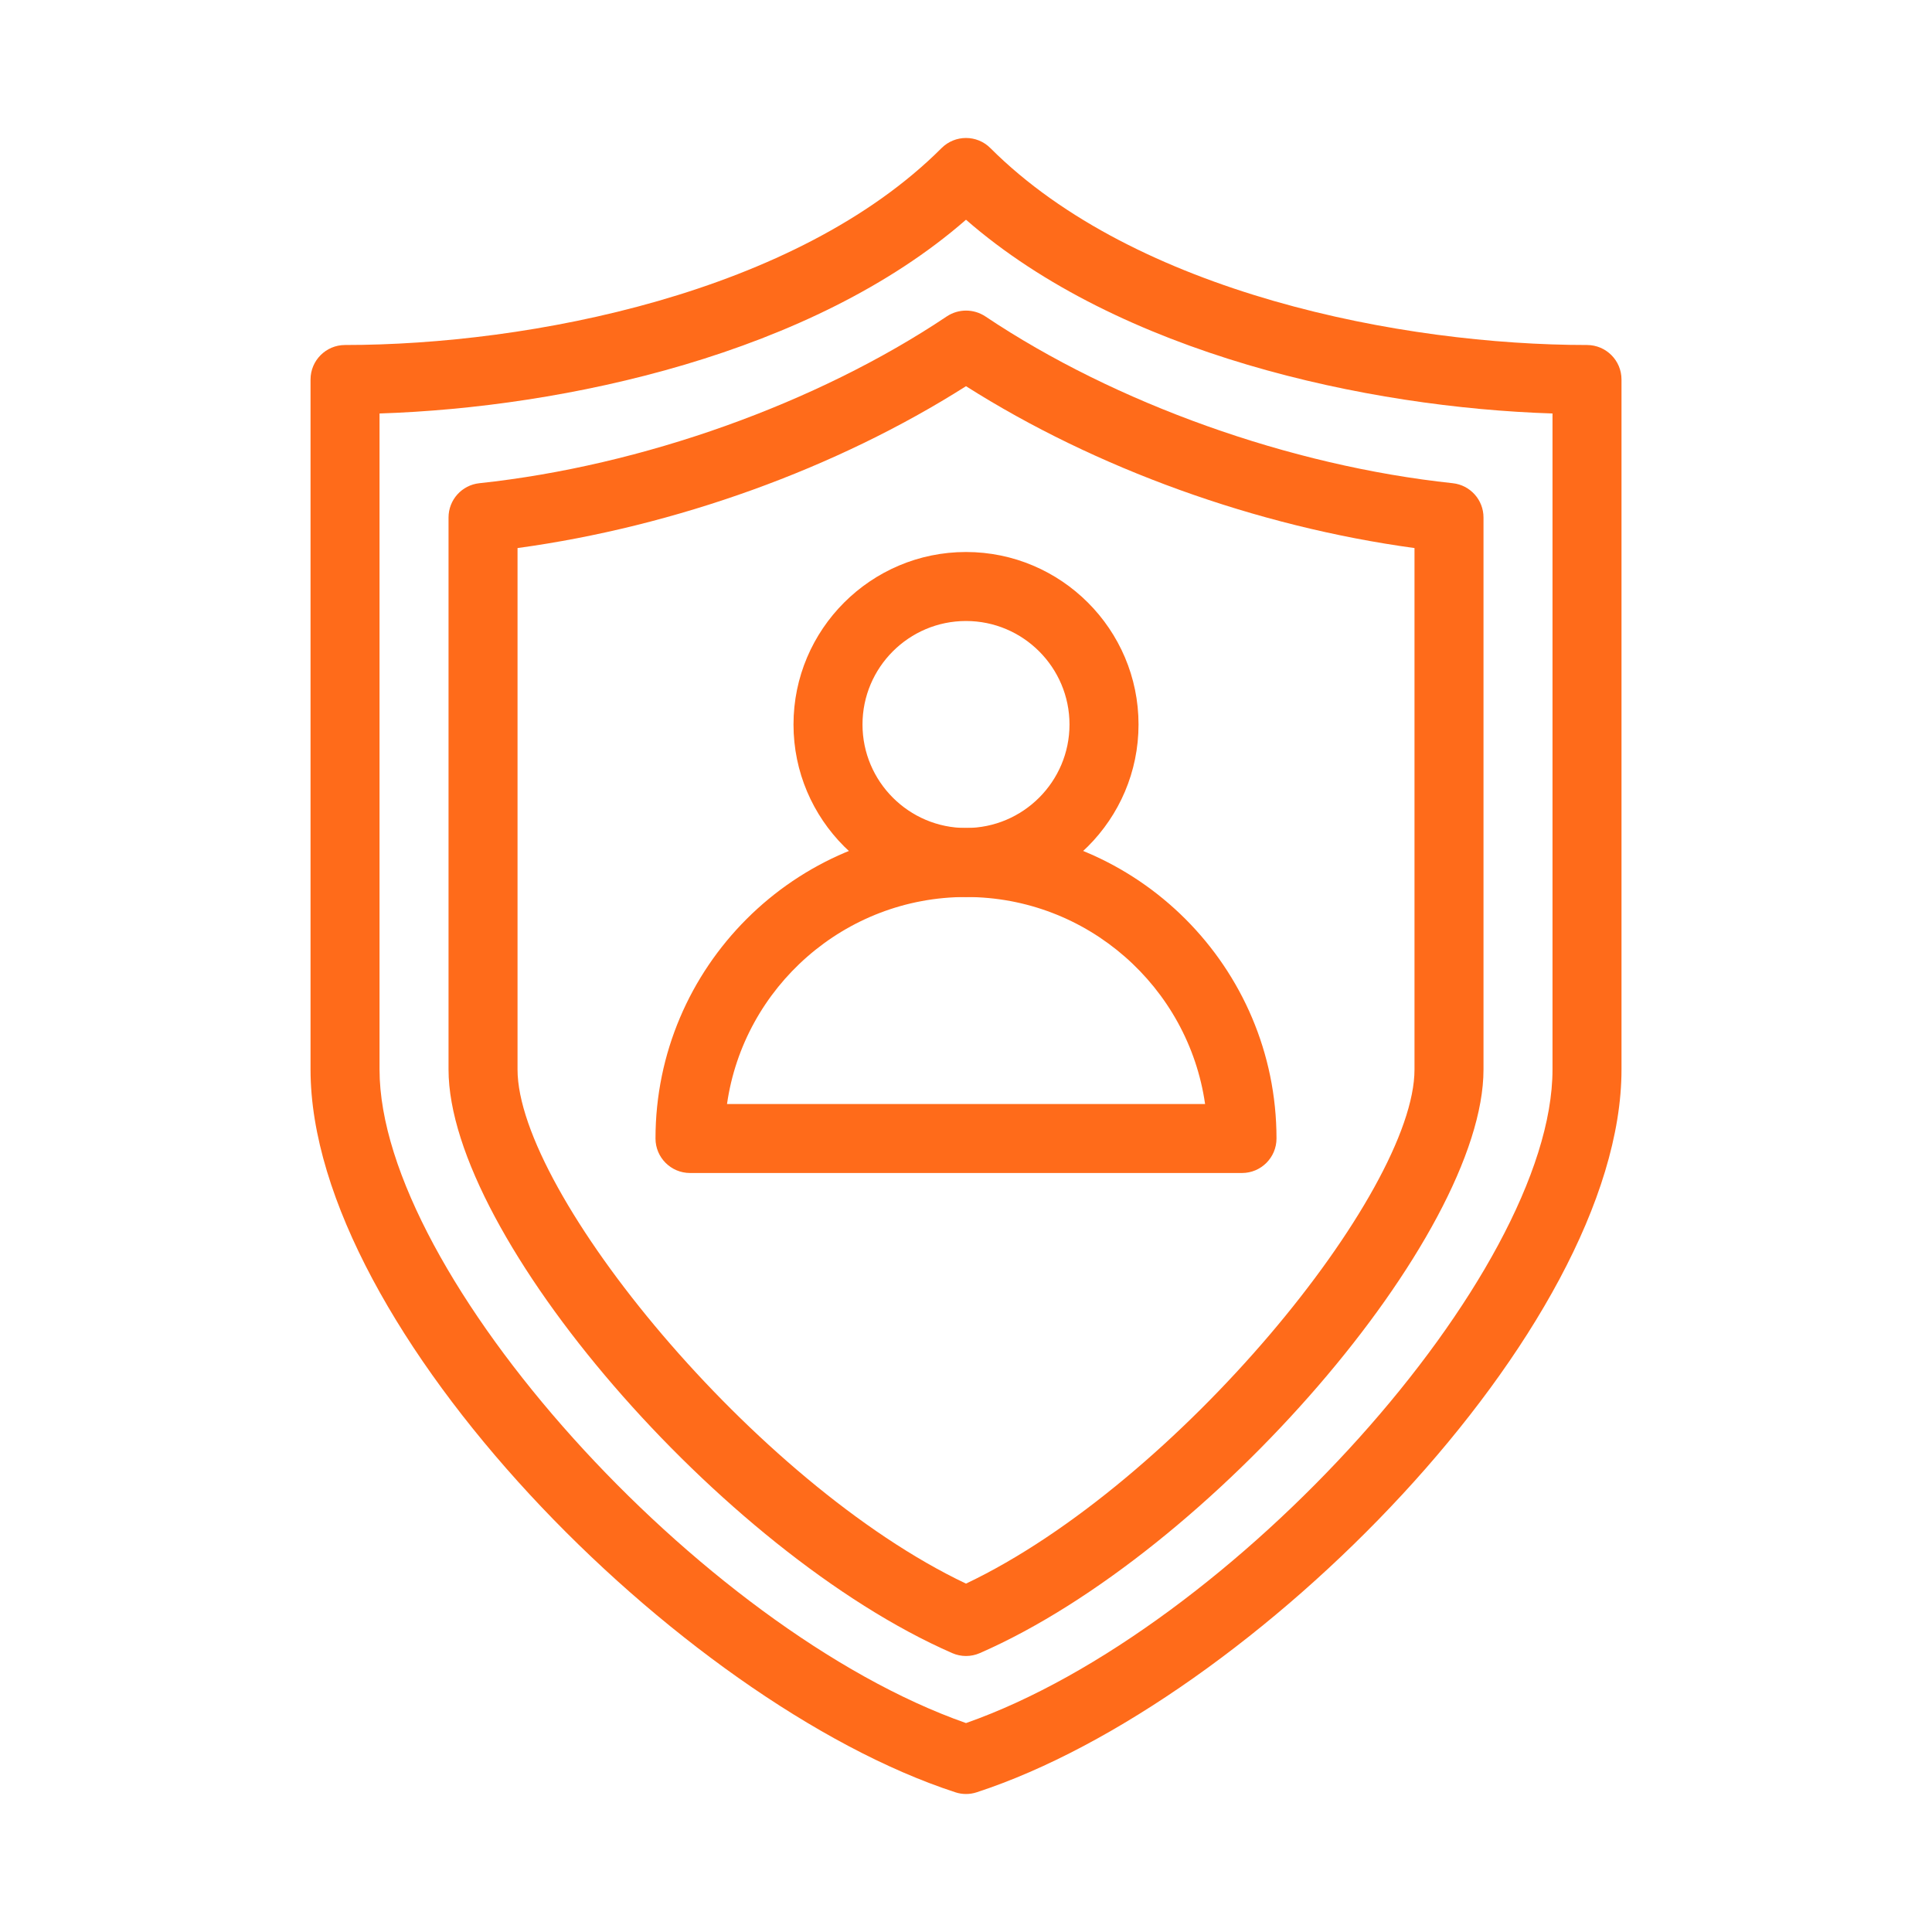
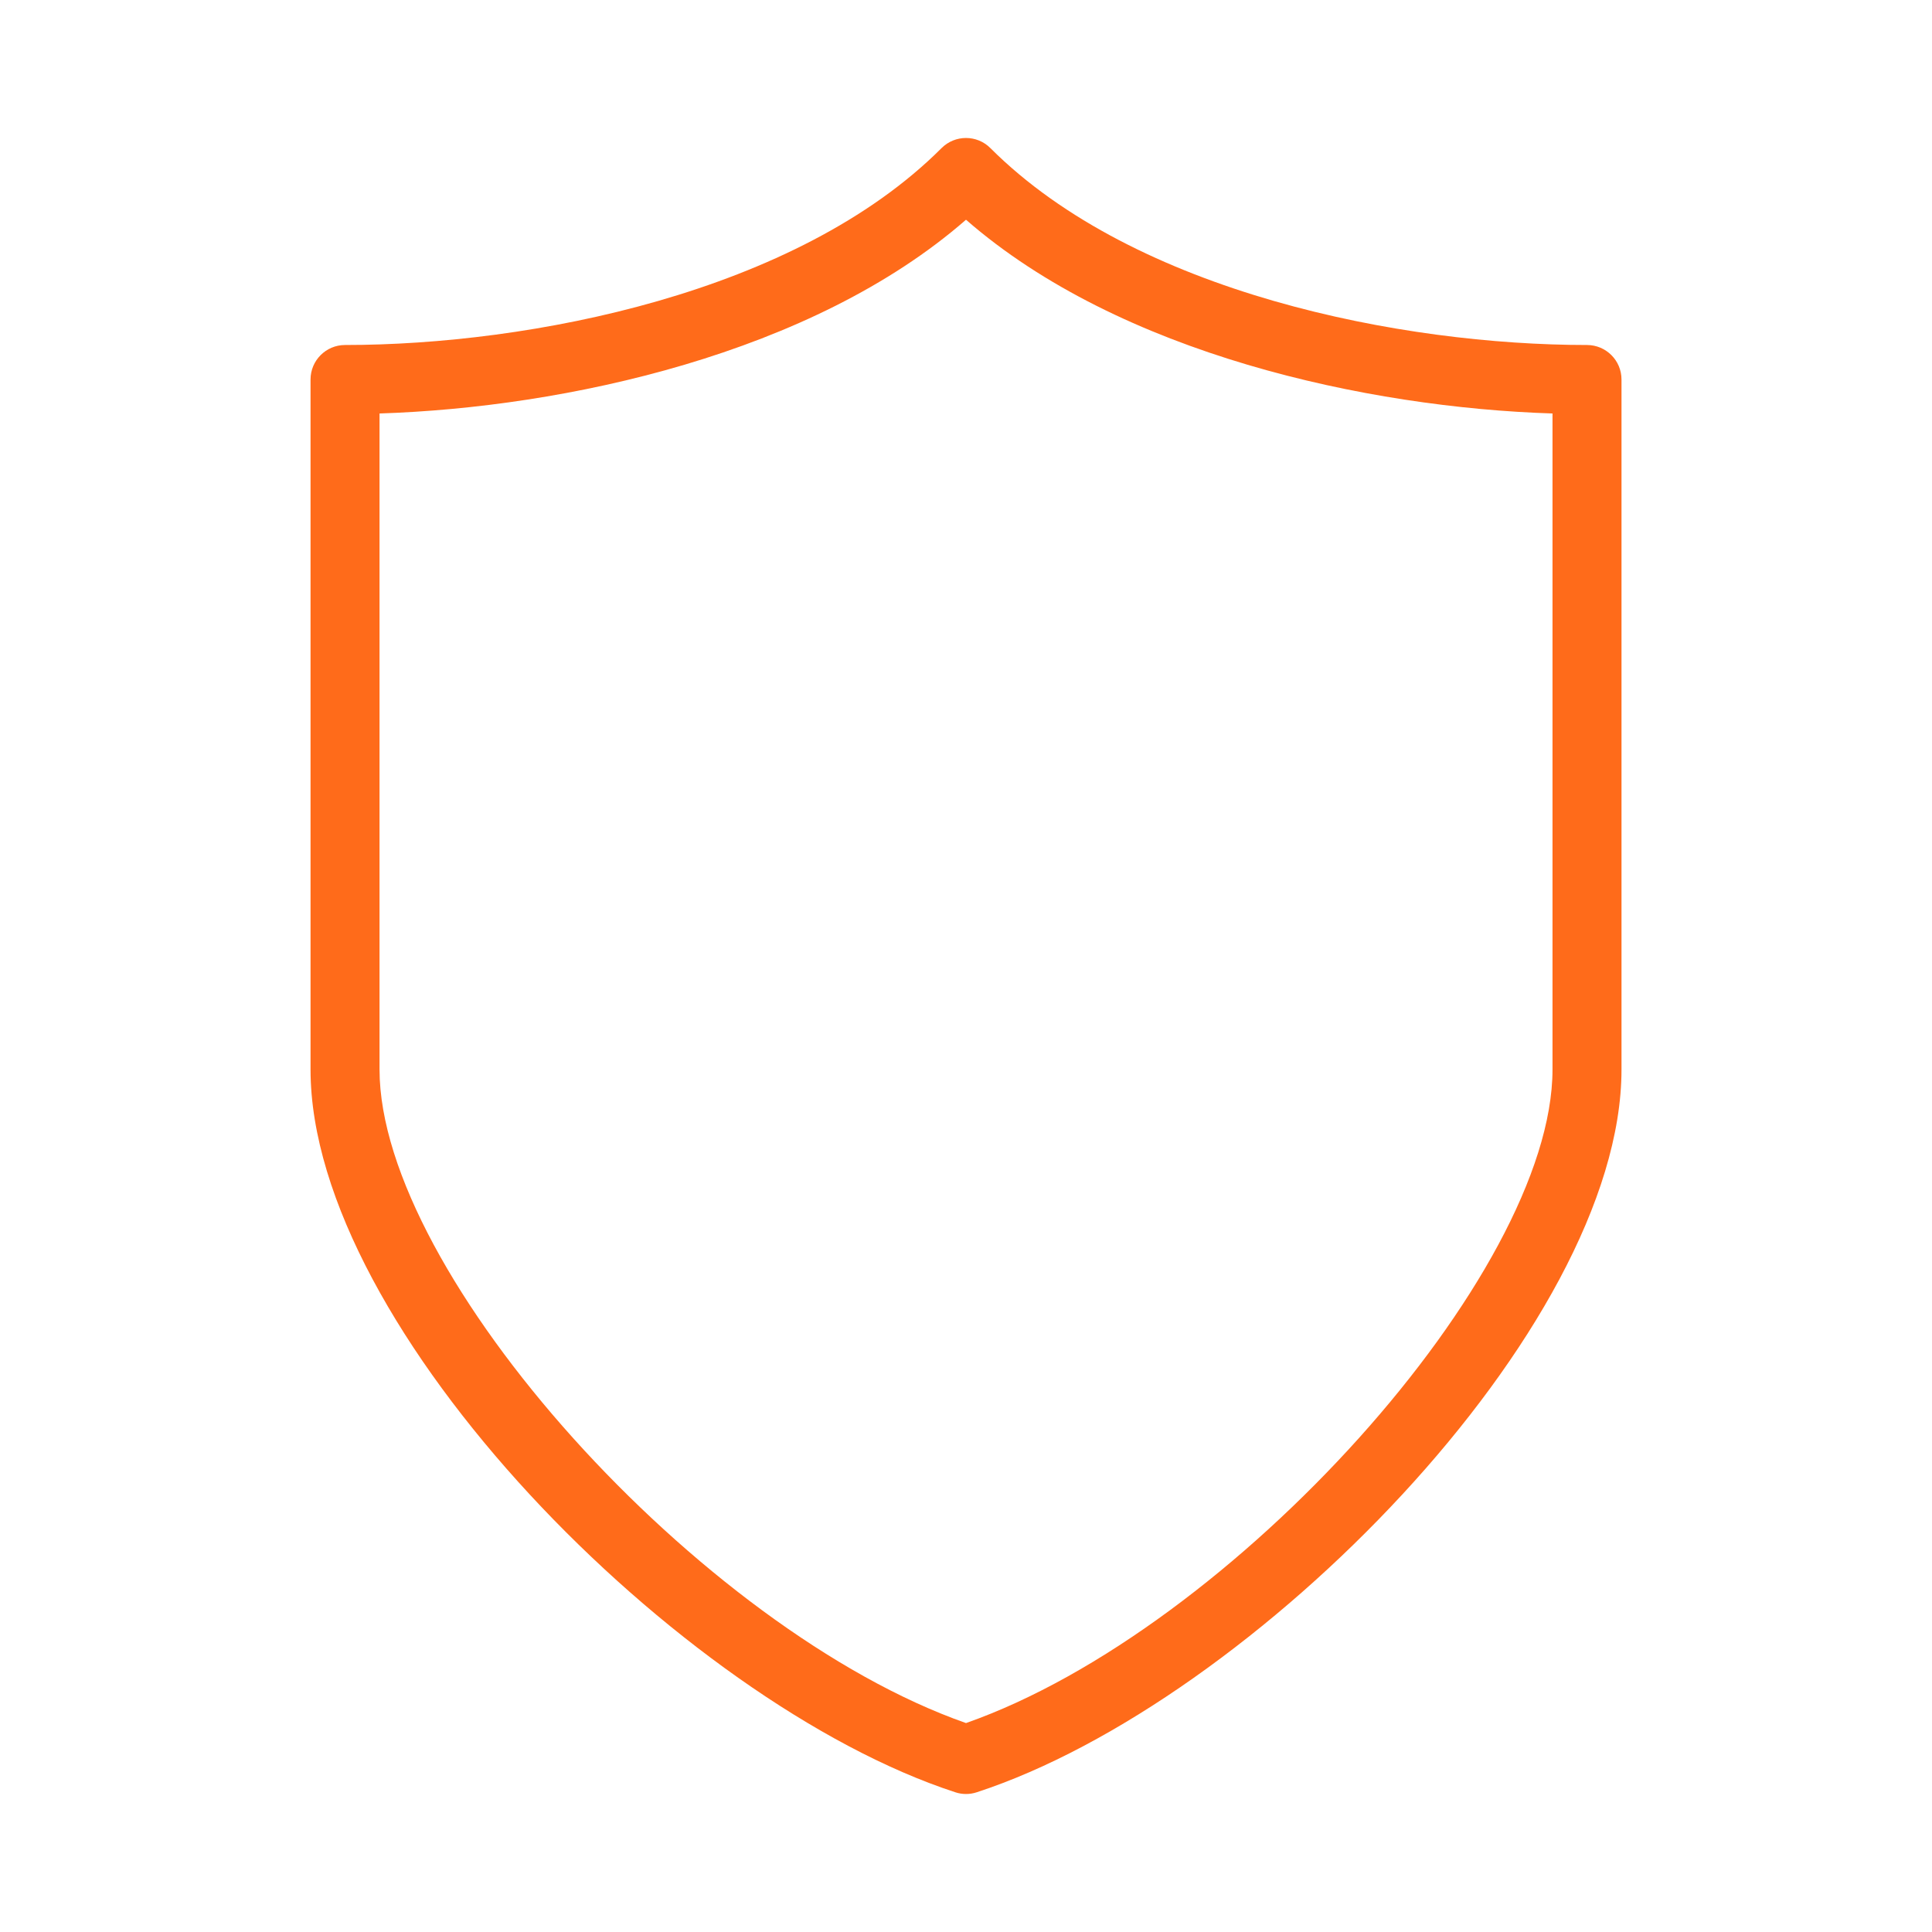
<svg xmlns="http://www.w3.org/2000/svg" width="56" height="56" viewBox="0 0 56 56" fill="none">
  <path d="M28 52C27.896 52 27.792 51.984 27.69 51.95C19.703 49.344 9.001 38.51 9.001 31V11C9.001 10.448 9.449 10 10.001 10C15.345 10 23.081 8.504 27.292 4.292C27.683 3.902 28.317 3.902 28.706 4.292C32.921 8.504 40.656 10 46 10C46.552 10 47 10.448 47 11V31C47 38.51 36.298 49.344 28.311 51.95C28.209 51.984 28.105 52 28 52ZM11.001 11.985V31C11.001 36.932 20.293 47.238 28 49.944C35.708 47.238 45 36.932 45 31V11.985C39.633 11.814 32.462 10.262 28 6.369C23.539 10.262 16.369 11.812 11.001 11.985Z" fill="#FF6B1A" />
-   <path d="M28 48C27.864 48 27.729 47.972 27.6 47.916C20.915 44.994 13.001 35.824 13.001 31V15C13.001 14.488 13.387 14.06 13.895 14.006C18.607 13.504 23.672 11.697 27.445 9.17C27.782 8.947 28.221 8.947 28.559 9.17C32.331 11.697 37.396 13.504 42.108 14.006C42.614 14.06 43 14.488 43 15V31C43 35.824 35.087 44.994 28.401 47.916C28.272 47.972 28.137 48 28 48ZM15.001 15.886V31C15.001 34.564 21.883 42.996 28 45.902C34.118 42.996 41 34.566 41 31V15.886C36.418 15.26 31.761 13.58 28 11.194C24.241 13.58 19.583 15.26 15.001 15.886Z" fill="#FF6B1A" />
-   <path d="M28 26C25.244 26 23 23.756 23 21C23 18.244 25.244 16 28 16C30.756 16 33.001 18.244 33.001 21C33.001 23.756 30.756 26 28 26ZM28 18C26.346 18 25 19.346 25 21C25 22.654 26.346 24 28 24C29.654 24 31 22.654 31 21C31 19.346 29.654 18 28 18Z" fill="#FF6B1A" />
-   <path d="M36 34H20.001C19.448 34 19 33.552 19 33C19 28.038 23.039 24 28 24C32.962 24 37 28.038 37 33C37 33.552 36.552 34 36 34ZM21.073 32H34.93C34.444 28.612 31.522 26 28.003 26C24.483 26 21.558 28.612 21.073 32Z" fill="#FF6B1A" />
</svg>